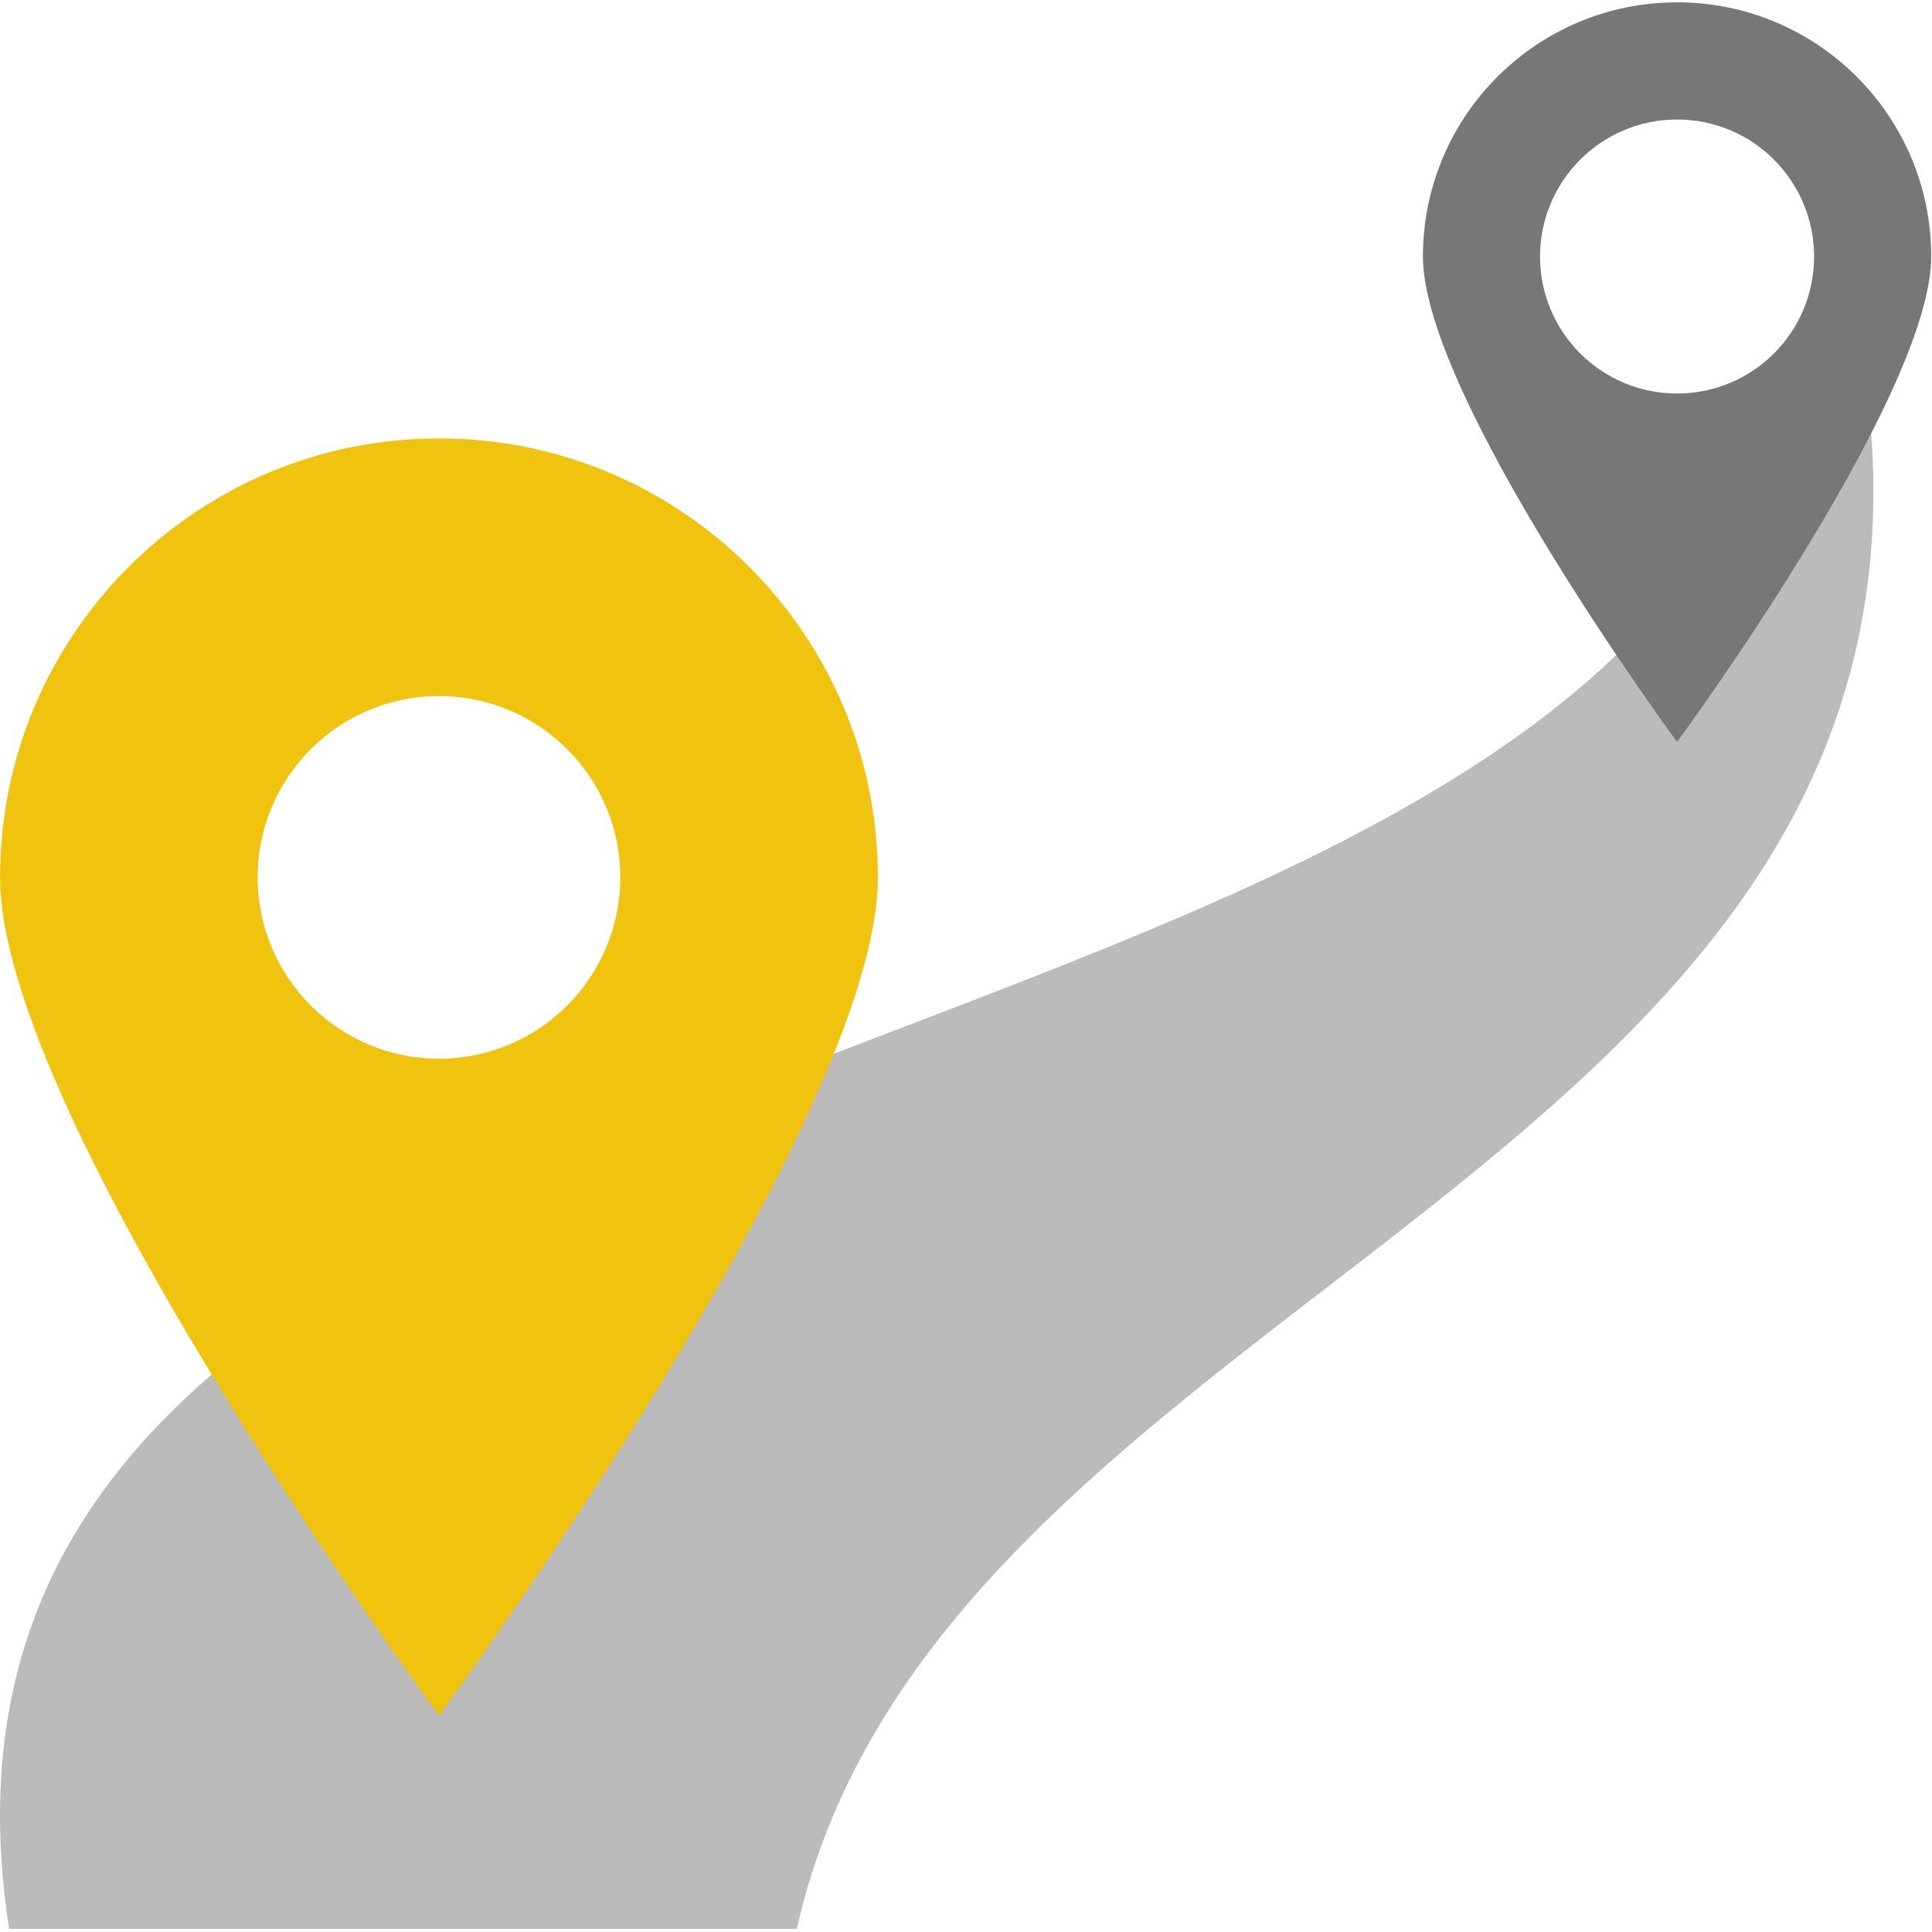
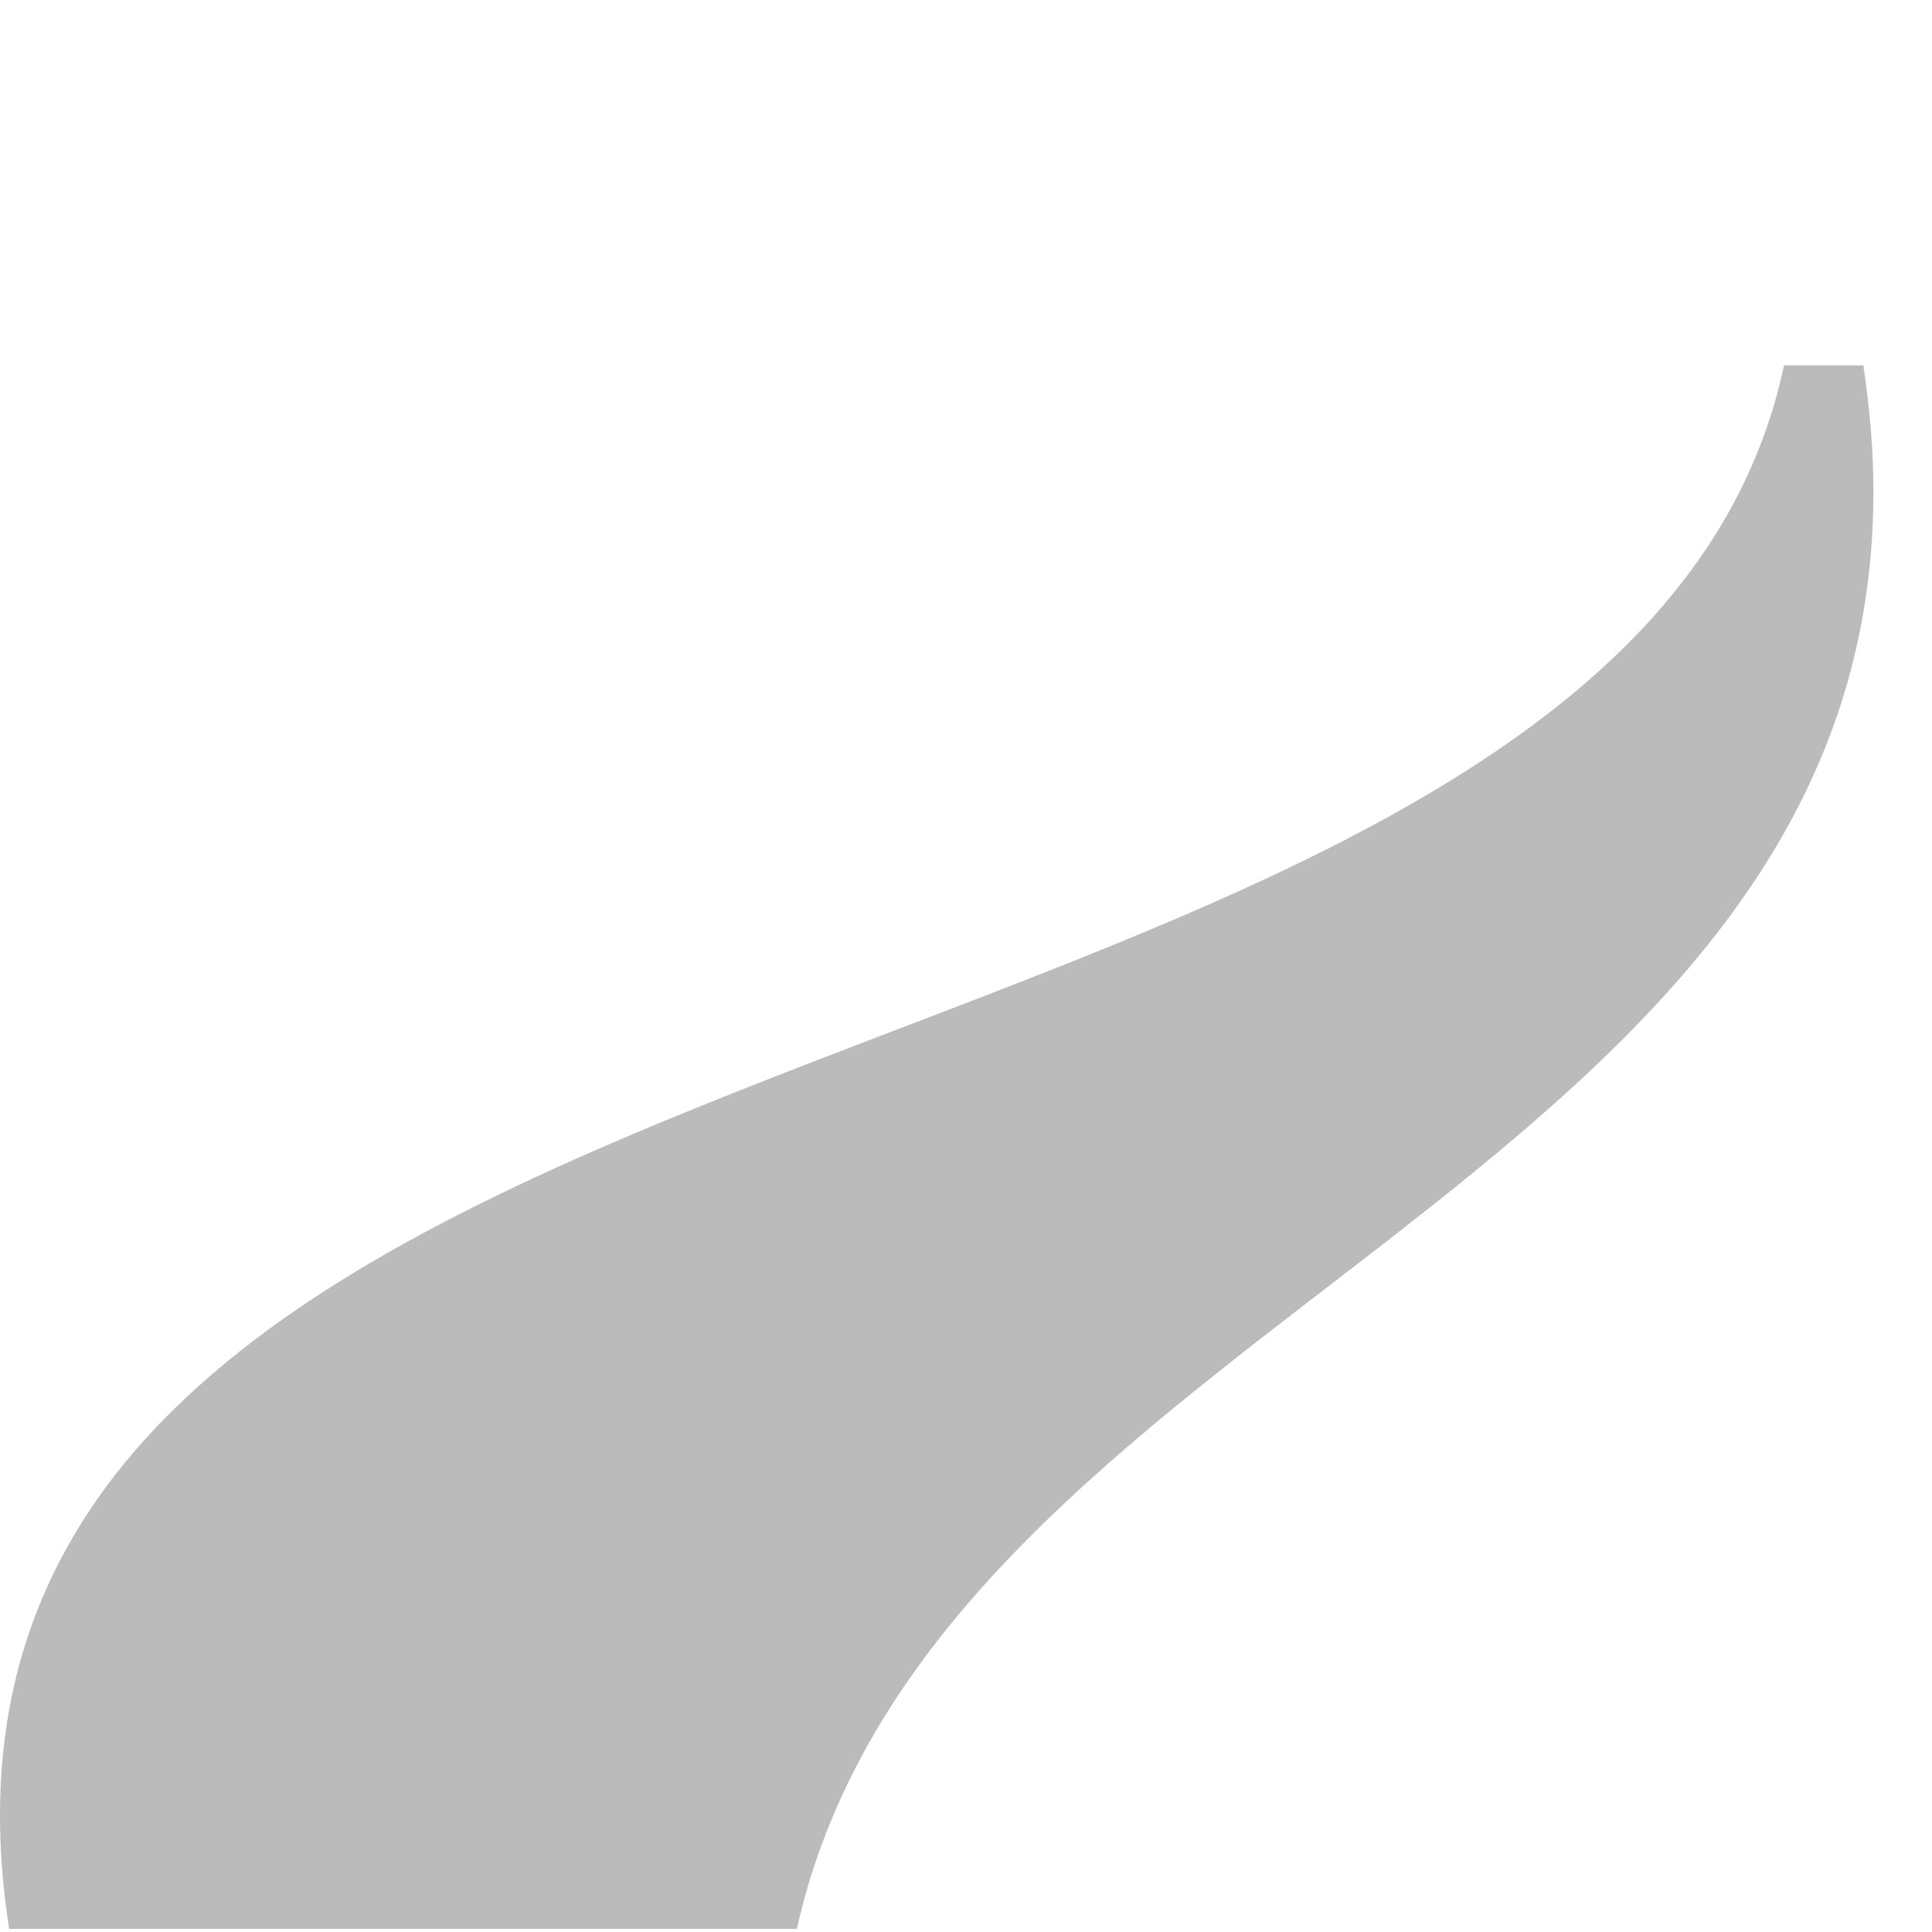
<svg xmlns="http://www.w3.org/2000/svg" width="80px" height="80px" viewBox="0 0 80 80" version="1.1">
  <title>route (1)</title>
  <desc>Created with Sketch.</desc>
  <defs />
  <g id="Welcome" stroke="none" stroke-width="1" fill="none" fill-rule="evenodd">
    <g id="v2_form-copy" transform="translate(-595, -2588)" fill-rule="nonzero">
      <g id="Group-19" transform="translate(-64, 1803)">
        <g id="Group-2" transform="translate(524, 785)">
          <g id="Group-22-Copy">
            <g id="Group-34">
              <g id="route-(1)" transform="translate(135, 0)">
-                 <path d="M73.874,15.13 C66.984,47.34 -5.861,39.752 0.379,79.87 L32.995,79.87 C38.689,54.508 77.575,49.153 77.575,20.342 C77.575,18.689 77.429,16.947 77.157,15.13 L73.874,15.13 Z" id="Shape" fill="#BBBBBB" />
-                 <path d="M18.177,18.153 C8.14,18.153 0.002,26.292 0.002,36.327 C0.002,46.365 18.177,71.04 18.177,71.04 C18.177,71.04 36.352,46.367 36.352,36.328 C36.352,26.292 28.214,18.153 18.177,18.153 M18.177,43.838 C14.032,43.838 10.669,40.475 10.669,36.328 C10.669,32.185 14.032,28.822 18.177,28.822 C22.324,28.822 25.685,32.185 25.685,36.328 C25.684,40.475 22.324,43.838 18.177,43.838" id="Shape" fill="#F0C30E" />
-                 <path d="M69.444,0.097 C63.634,0.097 58.92,4.81 58.92,10.62 C58.92,16.433 69.444,30.722 69.444,30.722 C69.444,30.722 79.967,16.435 79.967,10.62 C79.969,4.81 75.259,0.097 69.444,0.097 M69.444,16.295 C66.31,16.295 63.77,13.757 63.77,10.622 C63.77,7.49 66.31,4.949 69.444,4.949 C72.579,4.949 75.117,7.49 75.117,10.622 C75.119,13.757 72.579,16.295 69.444,16.295" id="Shape" fill="#777777" />
+                 <path d="M73.874,15.13 C66.984,47.34 -5.861,39.752 0.379,79.87 L32.995,79.87 C38.689,54.508 77.575,49.153 77.575,20.342 C77.575,18.689 77.429,16.947 77.157,15.13 L73.874,15.13 " id="Shape" fill="#BBBBBB" />
              </g>
            </g>
          </g>
        </g>
      </g>
    </g>
  </g>
</svg>